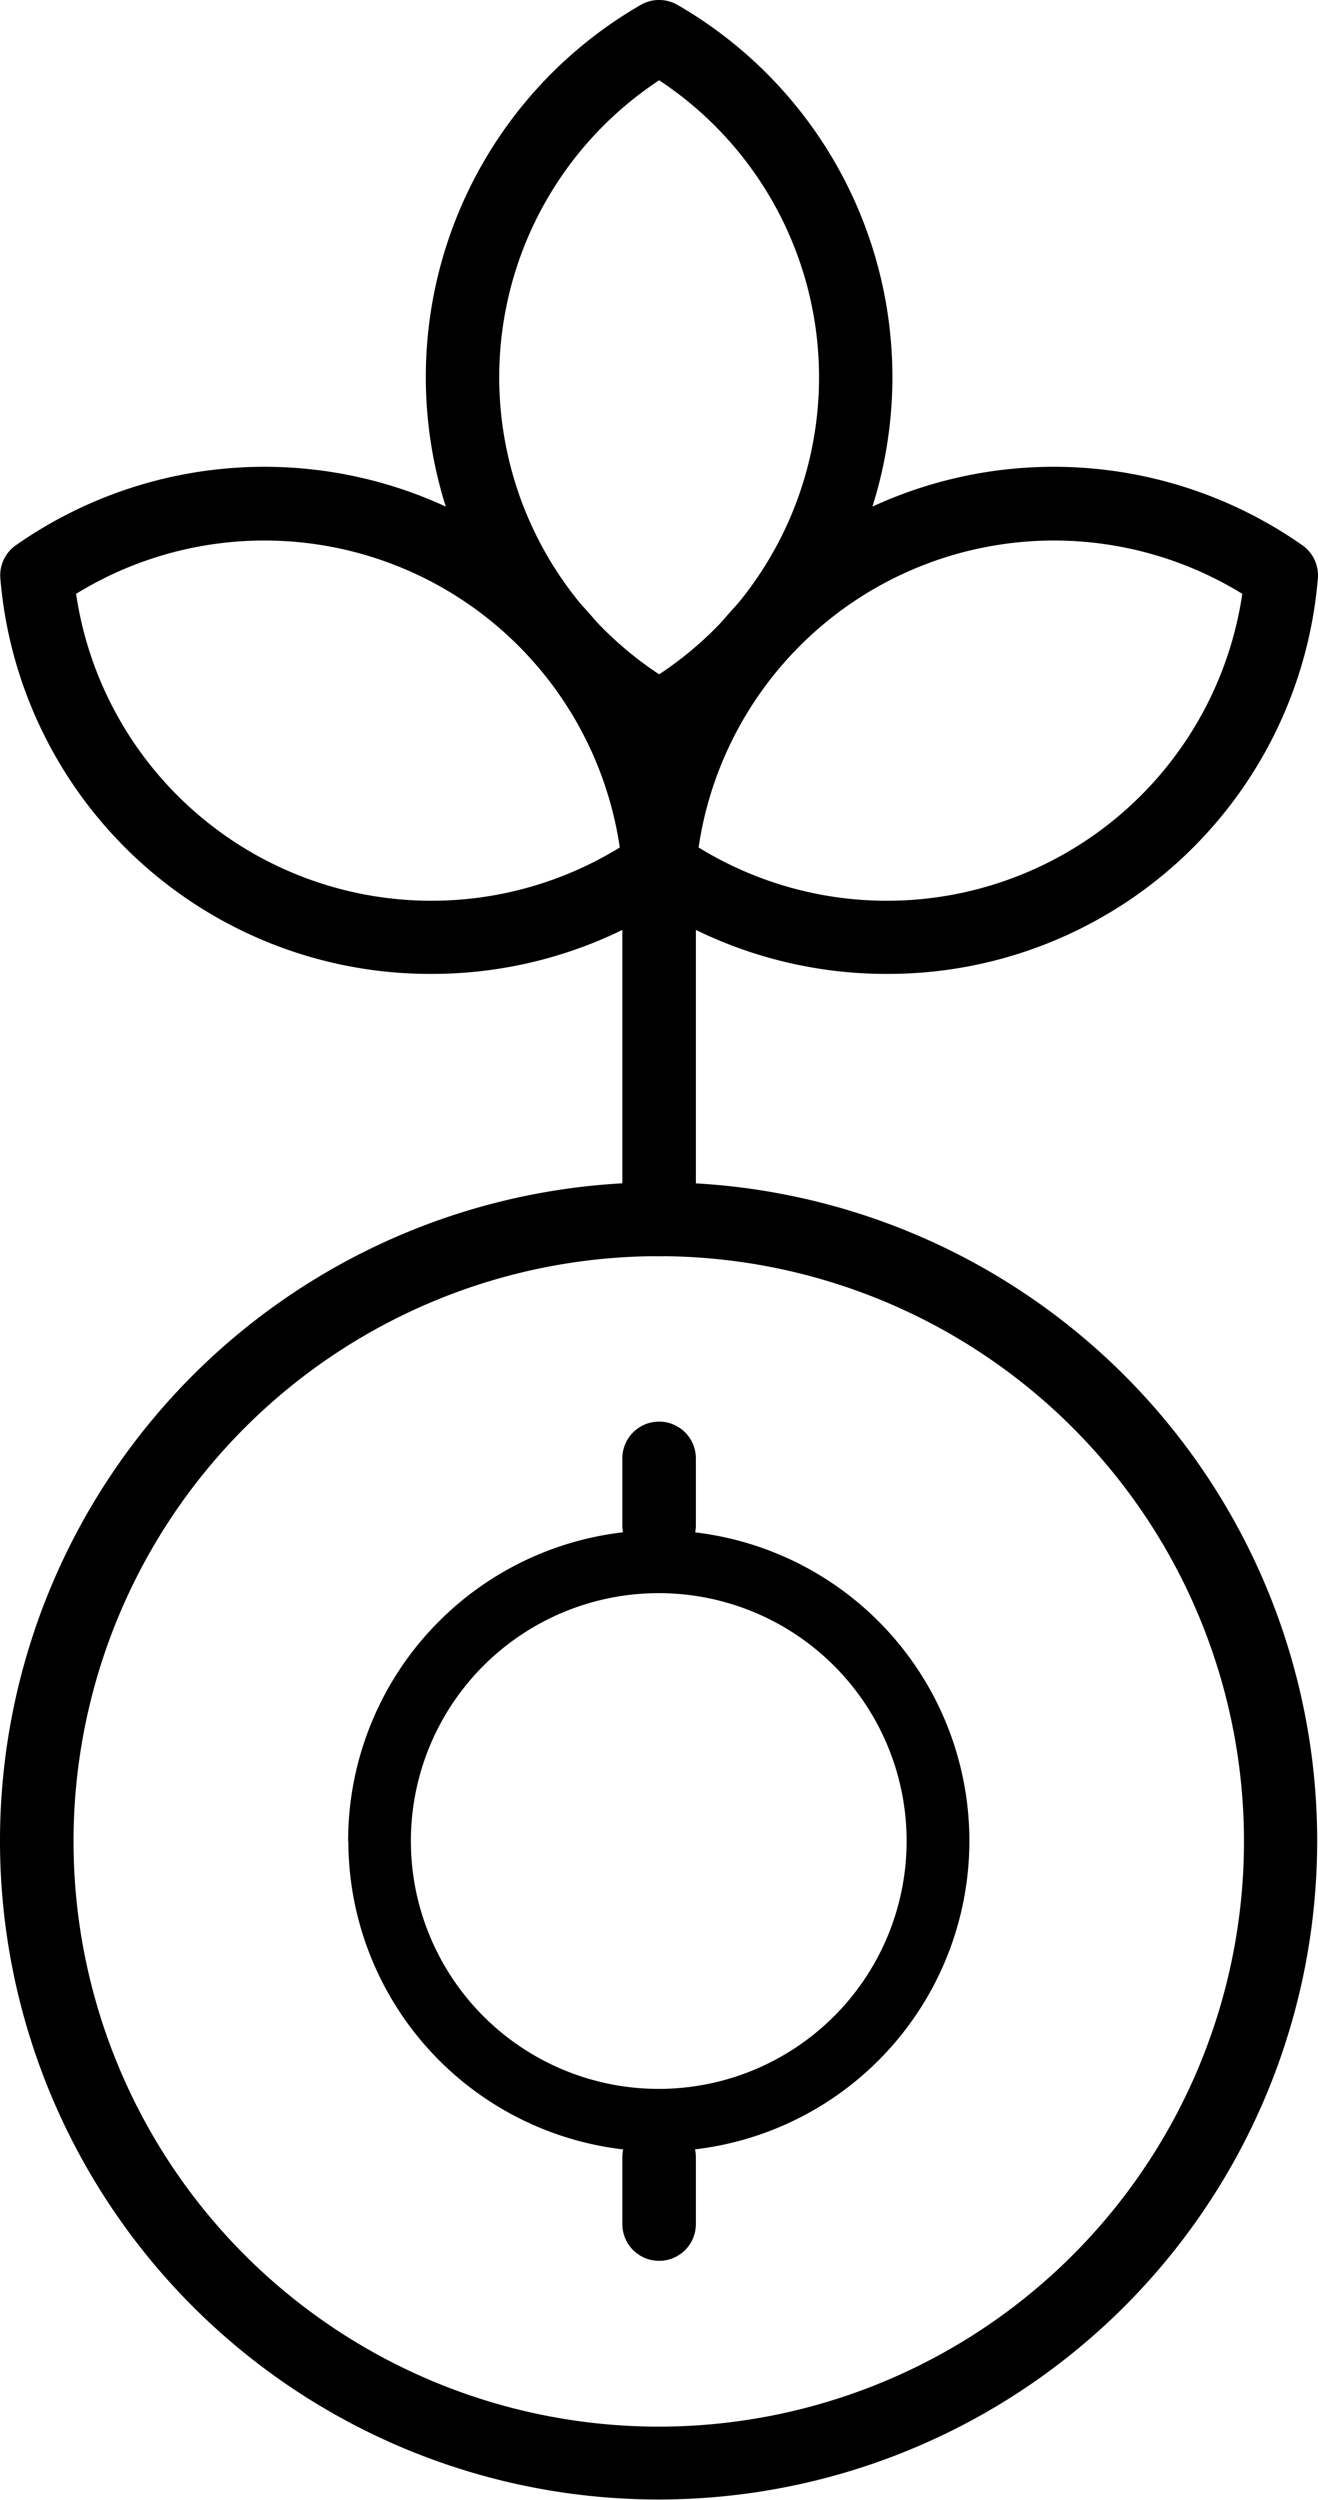
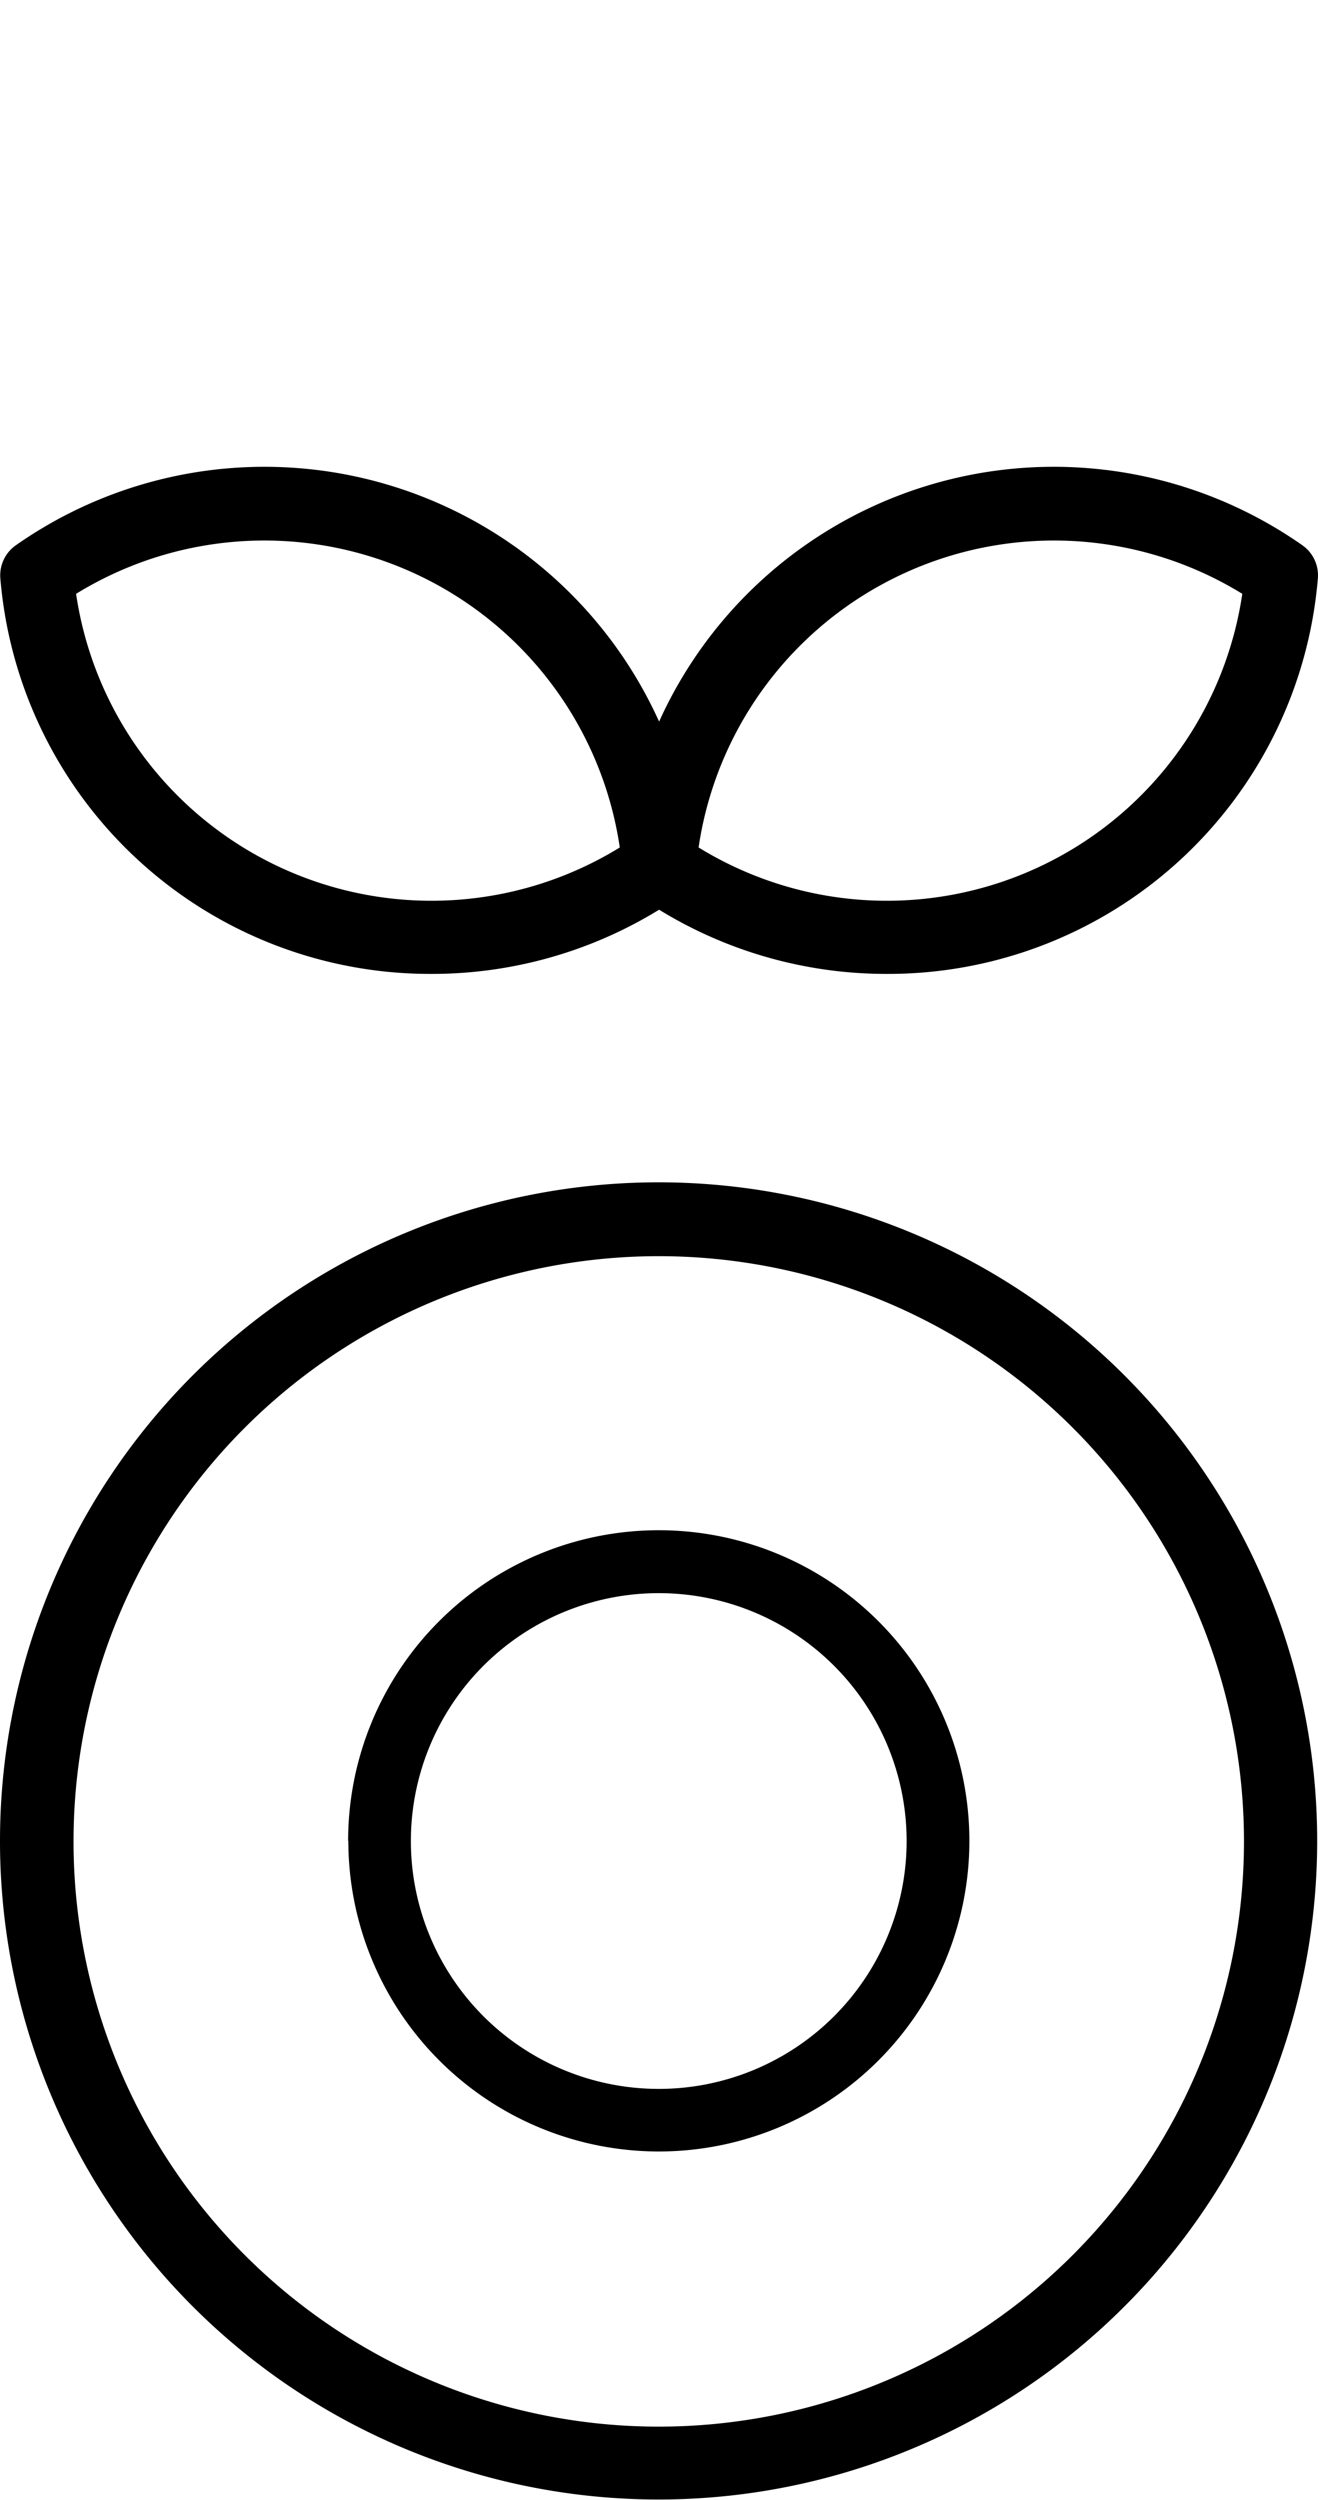
<svg xmlns="http://www.w3.org/2000/svg" width="24.215" height="45.927" viewBox="0 0 24.215 45.927">
  <g data-name="Group 12962">
    <path data-name="Union 7" d="M0 33.822a12.1 12.1 0 1 1 12.109 12.1A12.1 12.1 0 0 1 0 33.822zm1.351 0a10.752 10.752 0 1 0 10.758-10.743H12.1A10.752 10.752 0 0 0 1.351 33.822zm5.045 0a5.707 5.707 0 1 1 5.71 5.706A5.707 5.707 0 0 1 6.4 33.822zm1.153 0a4.554 4.554 0 1 0 4.557-4.552 4.553 4.553 0 0 0-4.557 4.552z" />
-     <path data-name="Path 37988" d="M12.109 28.699a.675.675 0 0 1-.675-.675v-1.23a.675.675 0 1 1 1.351 0v1.229a.675.675 0 0 1-.676.676z" />
-     <path data-name="Path 37989" d="M12.109 41.537a.675.675 0 0 1-.675-.675v-1.23a.675.675 0 0 1 1.351 0v1.229a.675.675 0 0 1-.676.676z" />
-     <path data-name="Path 37990" d="M12.109 23.079a.675.675 0 0 1-.675-.675v-9.226a.675.675 0 1 1 1.351 0v9.225a.675.675 0 0 1-.676.676z" />
-     <path data-name="Path 37991" d="M12.11 13.854a.675.675 0 0 1-.338-.088 7.895 7.895 0 0 1 0-13.676.675.675 0 0 1 .675 0 7.895 7.895 0 0 1 0 13.676.675.675 0 0 1-.338.088zm0-12.379a6.537 6.537 0 0 0 0 10.914 6.537 6.537 0 0 0 0-10.914z" />
    <path data-name="Path 37992" d="M16.303 17.893a7.969 7.969 0 0 1-4.579-1.432.675.675 0 0 1-.29-.615 7.956 7.956 0 0 1 12.494-5.828.675.675 0 0 1 .284.615 7.922 7.922 0 0 1-7.909 7.26zm-3.468-2.323a6.6 6.6 0 0 0 9.989-4.66 6.6 6.6 0 0 0-9.989 4.66z" />
    <path data-name="Path 37993" d="M7.915 17.893a7.922 7.922 0 0 1-7.908-7.26.675.675 0 0 1 .284-.615 7.956 7.956 0 0 1 12.494 5.828.675.675 0 0 1-.29.615 7.969 7.969 0 0 1-4.579 1.432zM1.398 10.91a6.6 6.6 0 0 0 9.989 4.66 6.6 6.6 0 0 0-9.989-4.66z" />
  </g>
</svg>